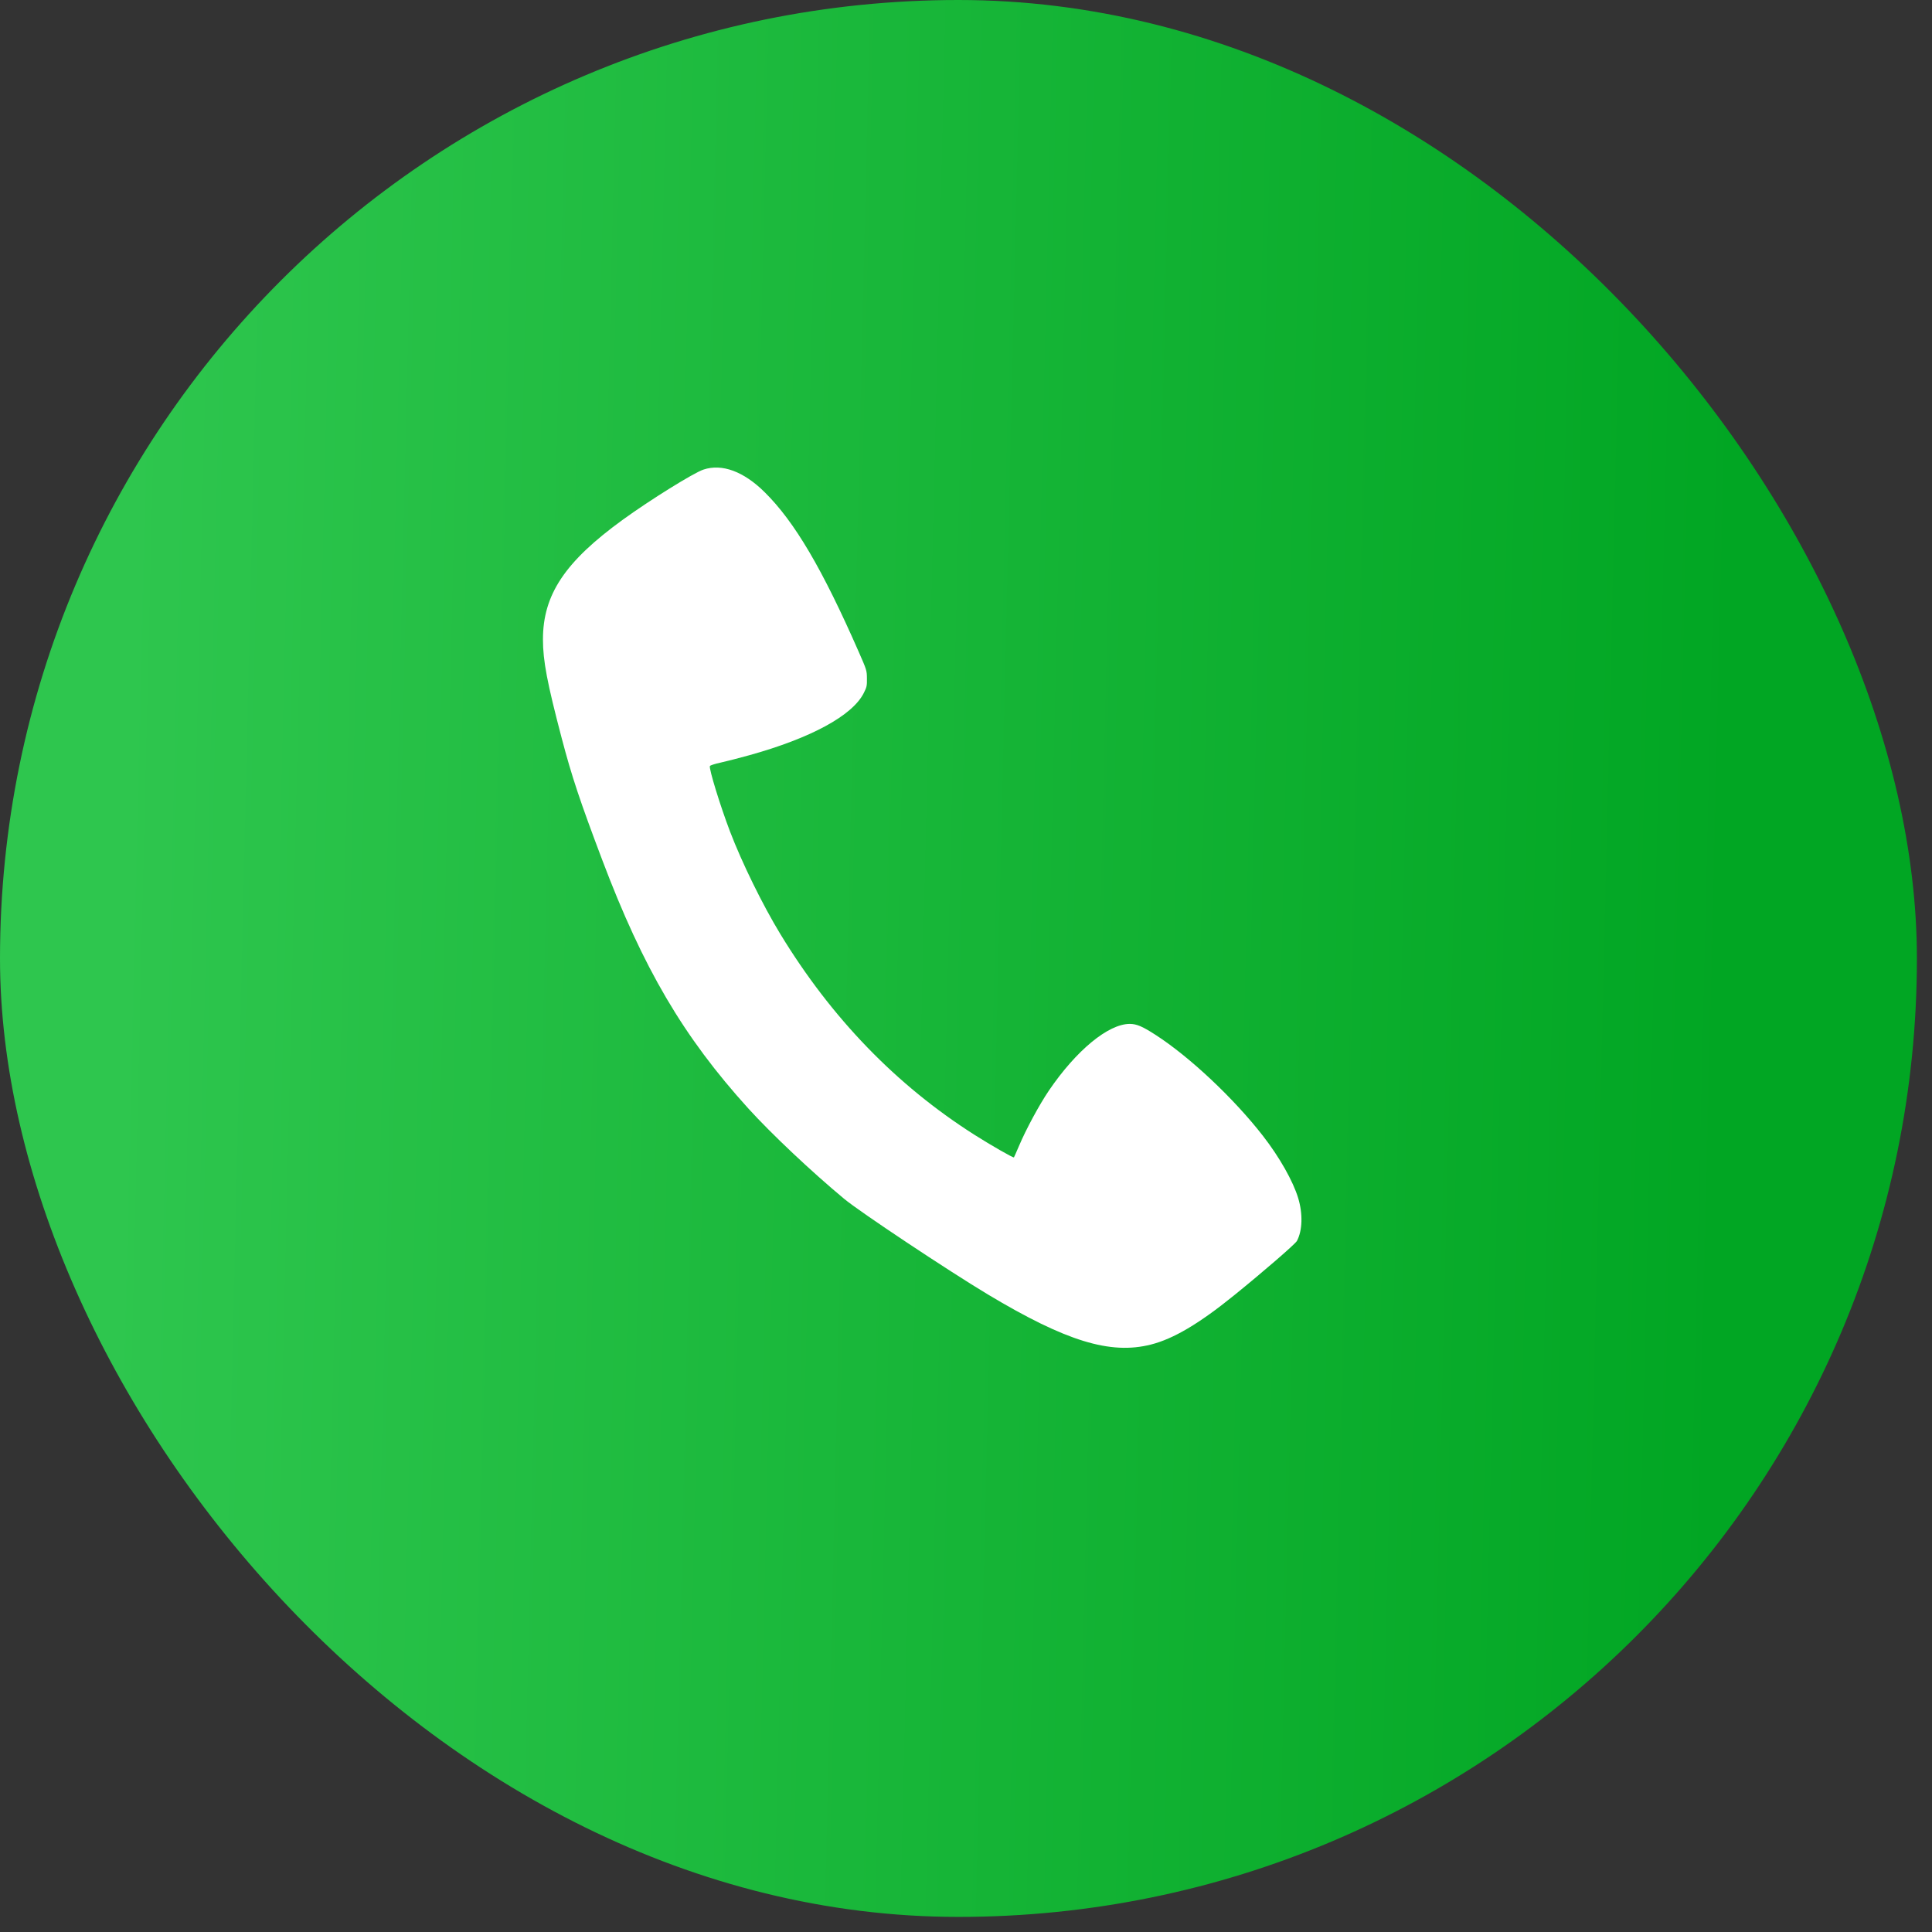
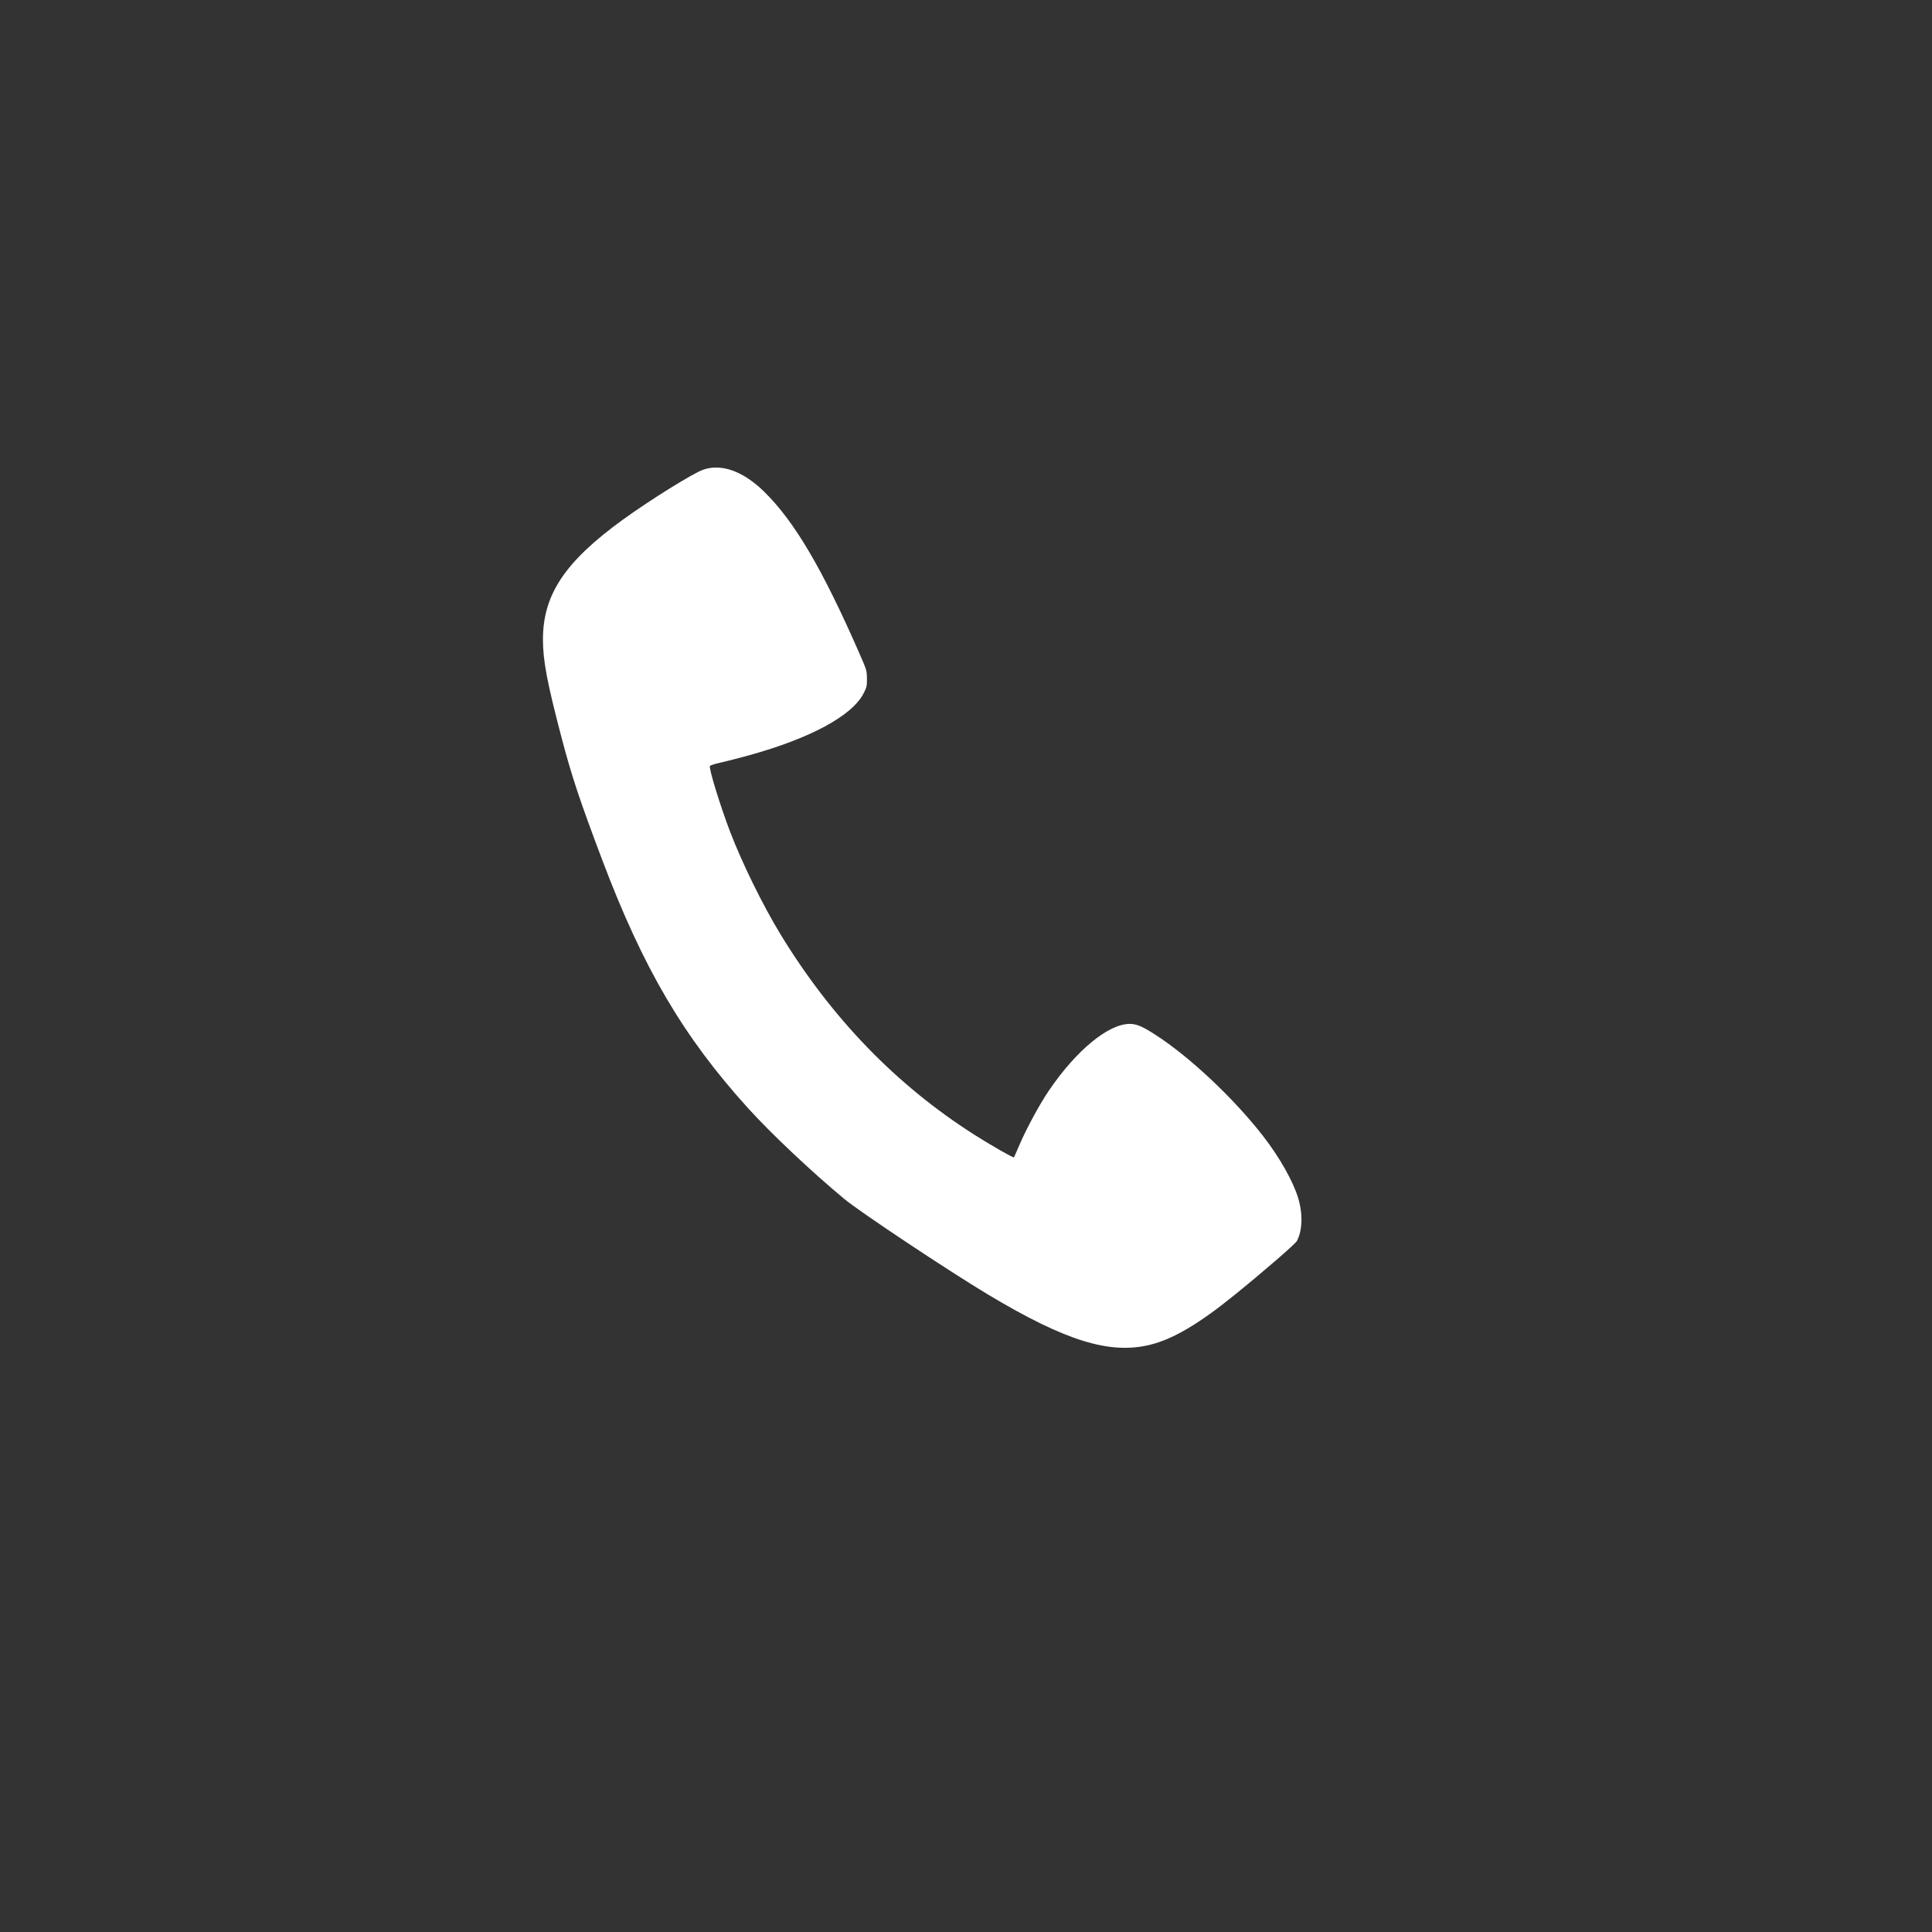
<svg xmlns="http://www.w3.org/2000/svg" width="32" height="32" viewBox="0 0 32 32" fill="none">
  <rect x="0" y="0" width="32" height="32" fill="#333333" stroke="none" />
-   <rect width="31.75" height="31.75" rx="15.875" fill="url(#paint0_linear_50_409)" />
  <path fill-rule="evenodd" clip-rule="evenodd" d="M11.651 7.778C11.49 7.831 10.768 8.28 10.317 8.607C9.357 9.303 8.993 9.849 8.993 10.591C8.993 10.945 9.063 11.311 9.304 12.228C9.471 12.863 9.606 13.267 9.974 14.241C10.653 16.039 11.319 17.173 12.393 18.358C12.78 18.784 13.441 19.407 13.985 19.859C14.243 20.073 15.704 21.045 16.362 21.44C17.657 22.216 18.389 22.441 19.063 22.27C19.437 22.175 19.861 21.924 20.439 21.456C20.928 21.06 21.454 20.605 21.481 20.554C21.573 20.382 21.581 20.105 21.502 19.844C21.417 19.563 21.191 19.164 20.918 18.813C20.436 18.193 19.706 17.506 19.14 17.141C18.924 17.001 18.826 16.959 18.712 16.959C18.358 16.959 17.827 17.396 17.374 18.062C17.215 18.296 16.993 18.707 16.877 18.982C16.834 19.082 16.797 19.167 16.794 19.17C16.783 19.181 16.415 18.97 16.142 18.797C14.845 17.973 13.769 16.86 12.922 15.466C12.631 14.987 12.29 14.292 12.092 13.774C11.928 13.344 11.741 12.734 11.758 12.689C11.763 12.676 11.839 12.652 11.936 12.631C12.03 12.61 12.245 12.555 12.414 12.508C13.432 12.225 14.116 11.853 14.305 11.482C14.356 11.382 14.361 11.36 14.359 11.238C14.358 11.106 14.355 11.097 14.226 10.803C13.621 9.423 13.162 8.643 12.666 8.153C12.318 7.808 11.958 7.675 11.651 7.778Z" fill="white" />
  <defs>
    <linearGradient id="paint0_linear_50_409" x1="2.163" y1="5.556" x2="28.881" y2="6.188" gradientUnits="userSpaceOnUse">
      <stop stop-color="#2EC64E" />
      <stop offset="1" stop-color="#01A623" />
    </linearGradient>
  </defs>
</svg>